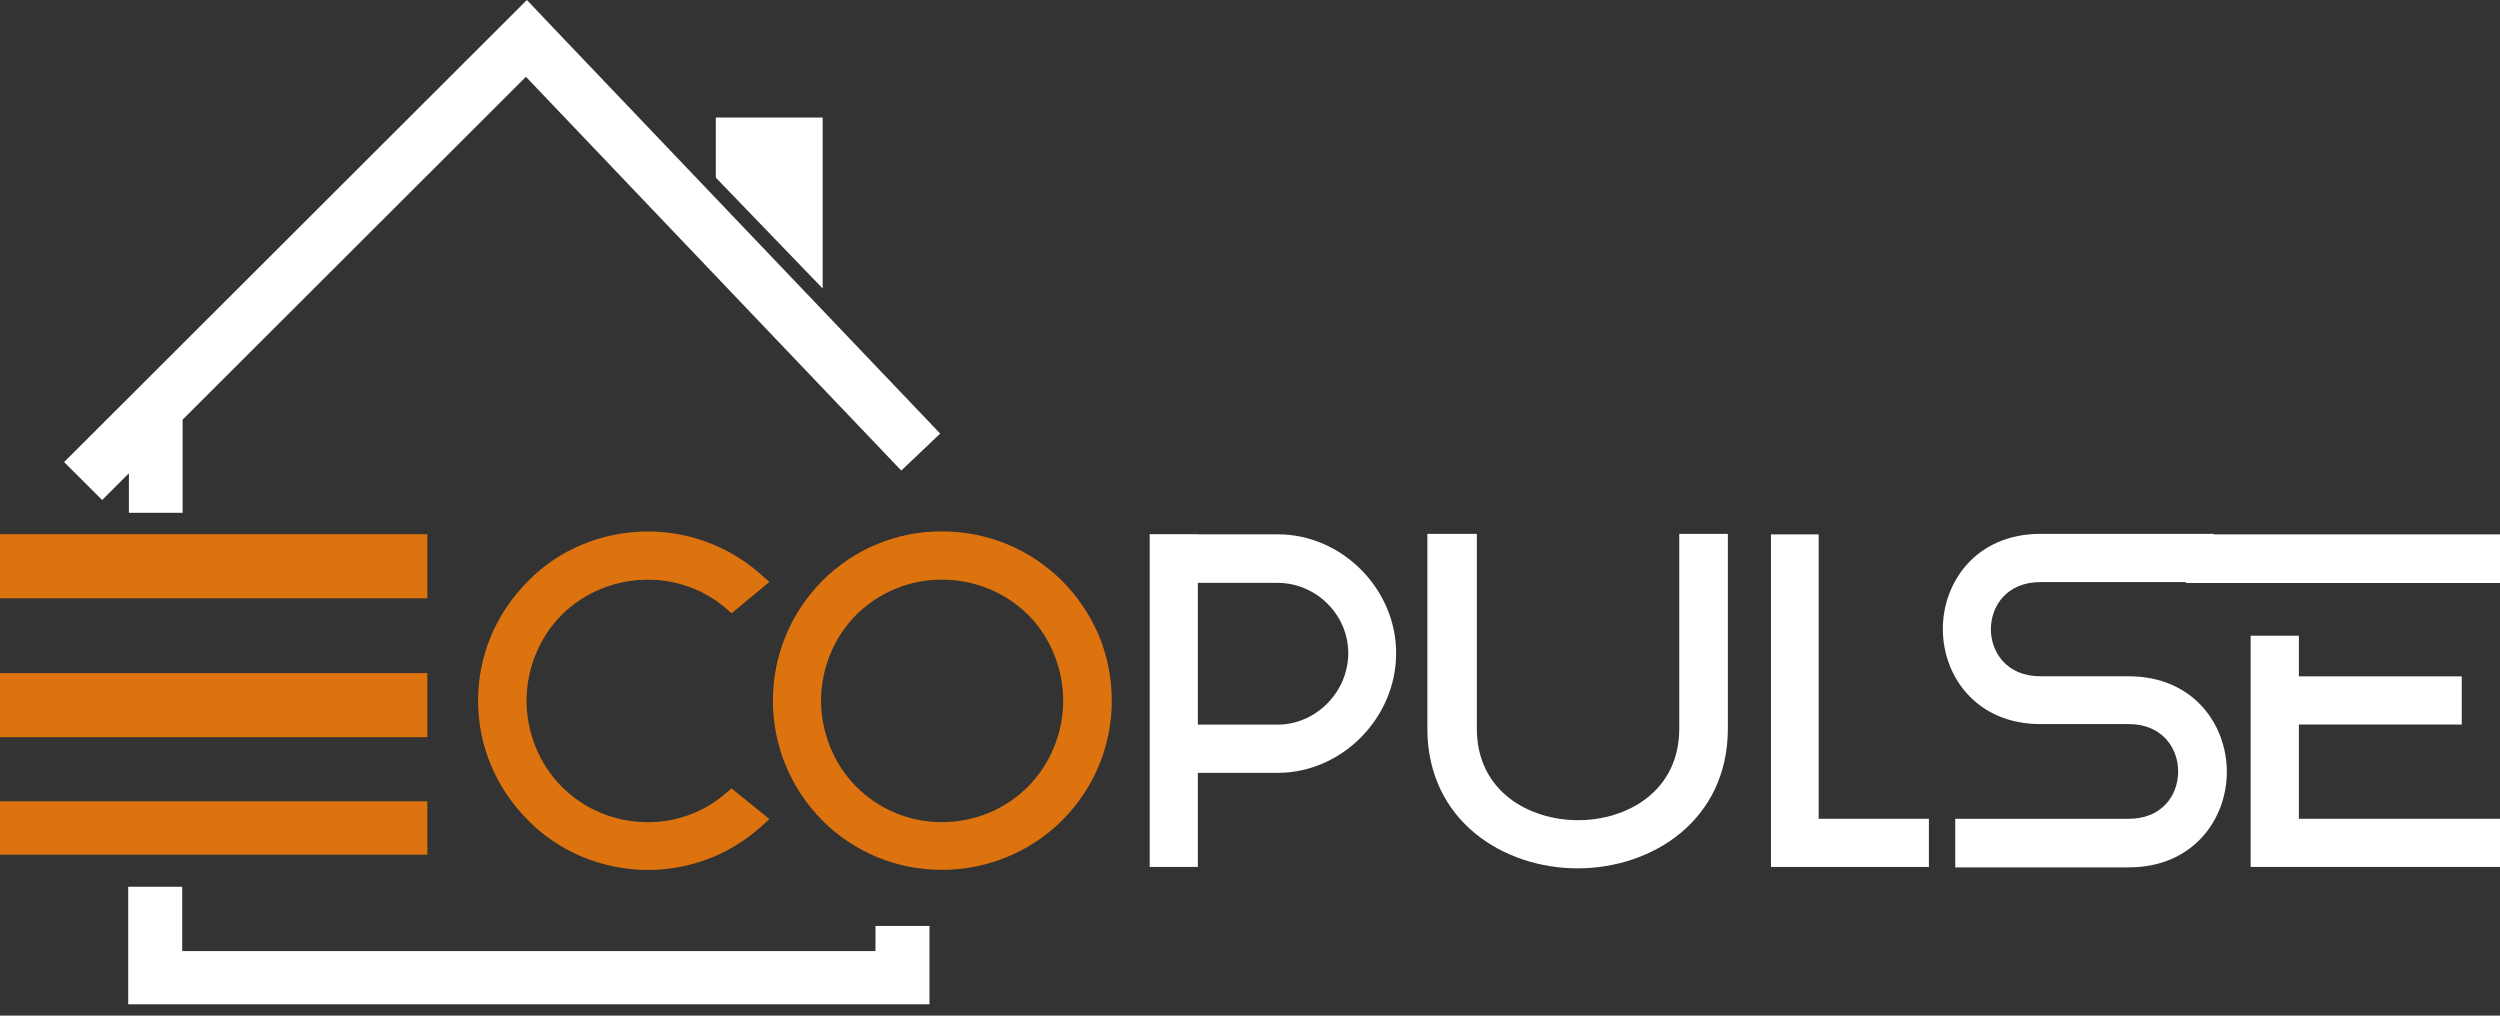
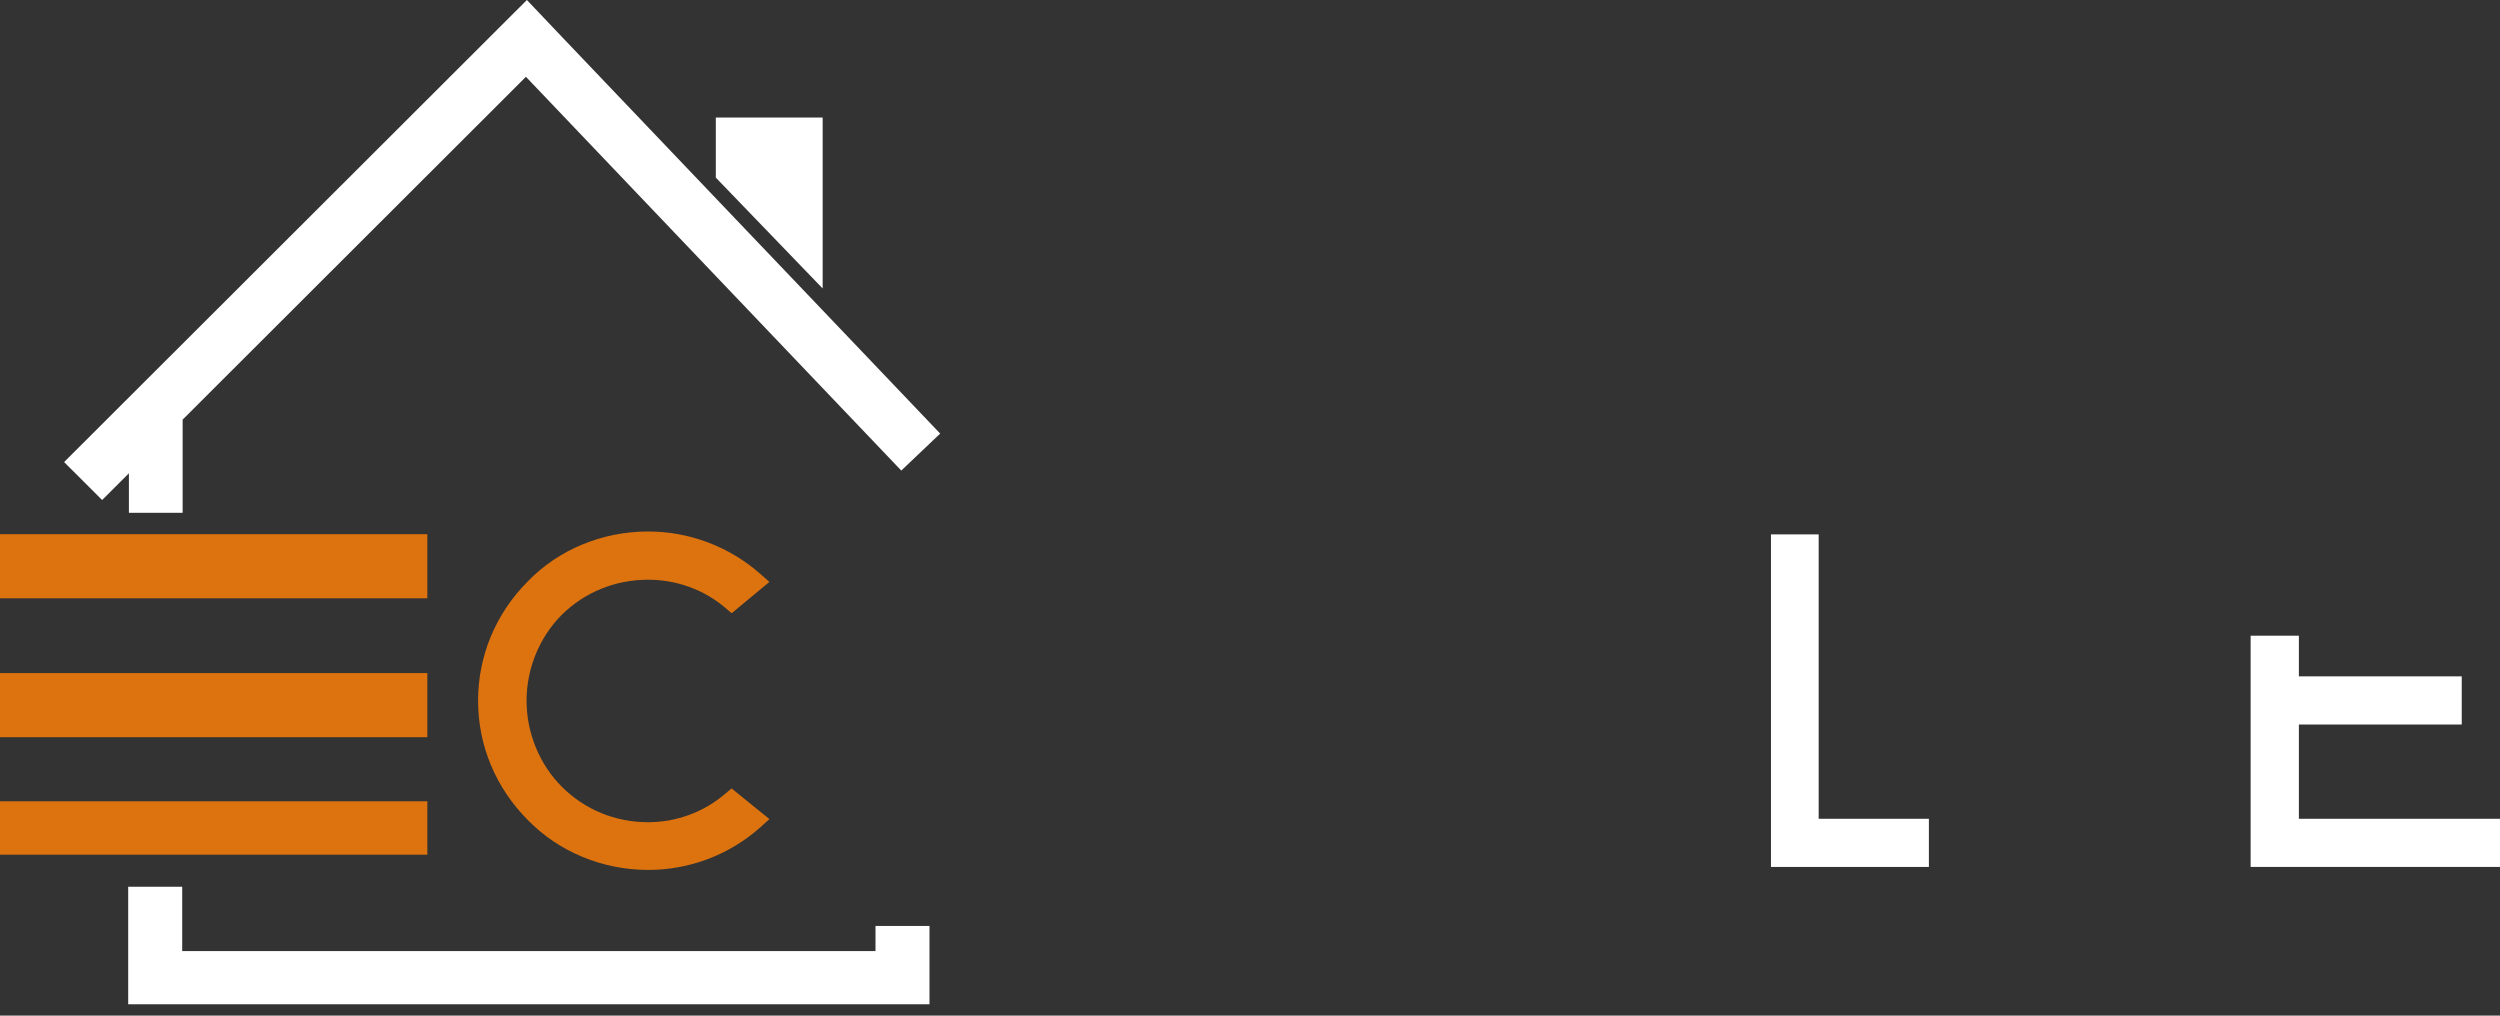
<svg xmlns="http://www.w3.org/2000/svg" width="160" height="65" viewBox="0 0 160 65" fill="none">
  <rect x="0" y="0" width="160" height="65" fill="#333333" stroke="none" />
  <path d="M49.253 52.413L48.683 52.927C46.702 54.699 44.151 55.675 41.482 55.675C38.559 55.675 35.76 54.513 33.791 52.492C31.731 50.432 30.597 47.718 30.597 44.845C30.597 41.972 31.731 39.252 33.796 37.192C35.754 35.172 38.553 34.015 41.477 34.015C44.129 34.015 46.685 34.985 48.672 36.741L49.242 37.243L46.826 39.246L46.409 38.891C45.054 37.739 43.305 37.102 41.477 37.102C39.389 37.102 37.43 37.892 35.958 39.342C34.524 40.776 33.7 42.785 33.7 44.845C33.7 46.905 34.524 48.92 35.963 50.359C37.425 51.815 39.377 52.622 41.477 52.622C43.282 52.622 45.037 51.979 46.409 50.805L46.821 50.461L49.247 52.425L49.253 52.413Z" fill="#DD730F" />
-   <path d="M70.336 40.697C69.794 39.405 69.004 38.214 67.983 37.187C65.934 35.138 63.197 34.009 60.274 34.009C57.351 34.009 54.665 35.138 52.611 37.187C50.585 39.247 49.467 41.961 49.467 44.84C49.467 47.718 50.585 50.433 52.616 52.498C54.665 54.547 57.385 55.67 60.274 55.67C63.163 55.67 65.934 54.541 67.983 52.498C70.025 50.45 71.154 47.729 71.154 44.84C71.154 43.395 70.872 41.995 70.336 40.697ZM60.268 52.617C58.209 52.617 56.267 51.81 54.811 50.354C53.372 48.914 52.548 46.905 52.548 44.84C52.548 42.774 53.378 40.77 54.811 39.337C56.279 37.892 58.22 37.096 60.274 37.096C62.328 37.096 64.32 37.887 65.782 39.331C67.221 40.77 68.045 42.78 68.045 44.84C68.045 46.9 67.221 48.914 65.782 50.354C64.32 51.81 62.368 52.617 60.274 52.617H60.268Z" fill="#DD730F" />
-   <path d="M89.353 41.803C89.353 45.952 85.883 49.462 81.774 49.462H76.662V55.484H73.581V34.19H76.662V46.375H81.774C84.224 46.375 86.289 44.281 86.289 41.803C86.289 39.326 84.218 37.305 81.774 37.305H73.581V34.196H81.774C85.877 34.196 89.353 37.678 89.353 41.803Z" fill="white" />
-   <path d="M110.583 34.167V46.628C110.583 52.504 105.747 55.574 100.967 55.574C96.187 55.574 91.351 52.504 91.351 46.628V34.167H94.517V46.628C94.517 50.658 97.874 52.492 100.995 52.492C104.116 52.492 107.473 50.658 107.473 46.628V34.167H110.583Z" fill="white" />
  <path d="M123.449 52.402V55.484H113.342V34.201H116.395V52.402H123.449Z" fill="white" />
-   <path d="M142.517 49.4C142.517 52.436 140.356 55.512 136.237 55.512H125.137V52.402H136.237C137.23 52.402 138.054 52.075 138.618 51.459C139.126 50.912 139.402 50.167 139.402 49.366C139.402 47.91 138.409 46.341 136.237 46.341H130.588C126.485 46.341 124.341 43.276 124.341 40.257C124.341 37.237 126.485 34.167 130.588 34.167H141.682V37.254H130.588C128.41 37.254 127.416 38.818 127.416 40.268C127.416 41.718 128.41 43.282 130.588 43.282H136.237C140.362 43.282 142.517 46.358 142.517 49.4Z" fill="white" />
-   <path d="M160 34.201H139.893V37.311H160V34.201Z" fill="white" />
  <path d="M160 52.402V55.483H144.041V40.685H147.128V43.287H157.551V46.369H147.128V52.402H160Z" fill="white" />
  <path d="M60.171 27.749L57.682 30.116L52.343 24.517L45.909 17.768L33.66 4.915L11.688 26.857V32.821H8.25V30.29L6.536 32.001L4.103 29.572L33.721 0L36.087 2.491L45.909 12.792L52.619 19.827L60.171 27.749Z" fill="white" />
  <path d="M59.487 59.261V64.273H8.205V56.752H11.661V60.869H56.032V59.261H59.487Z" fill="white" />
  <path d="M27.35 34.188H0V38.291H27.35V34.188Z" fill="#DD730F" />
  <path d="M27.35 43.077H0V47.18H27.35V43.077Z" fill="#DD730F" />
  <path d="M27.35 51.282H0V54.701H27.35V51.282Z" fill="#DD730F" />
  <path d="M52.65 7.521V18.462L45.812 11.368V7.521H52.65Z" fill="white" />
</svg>